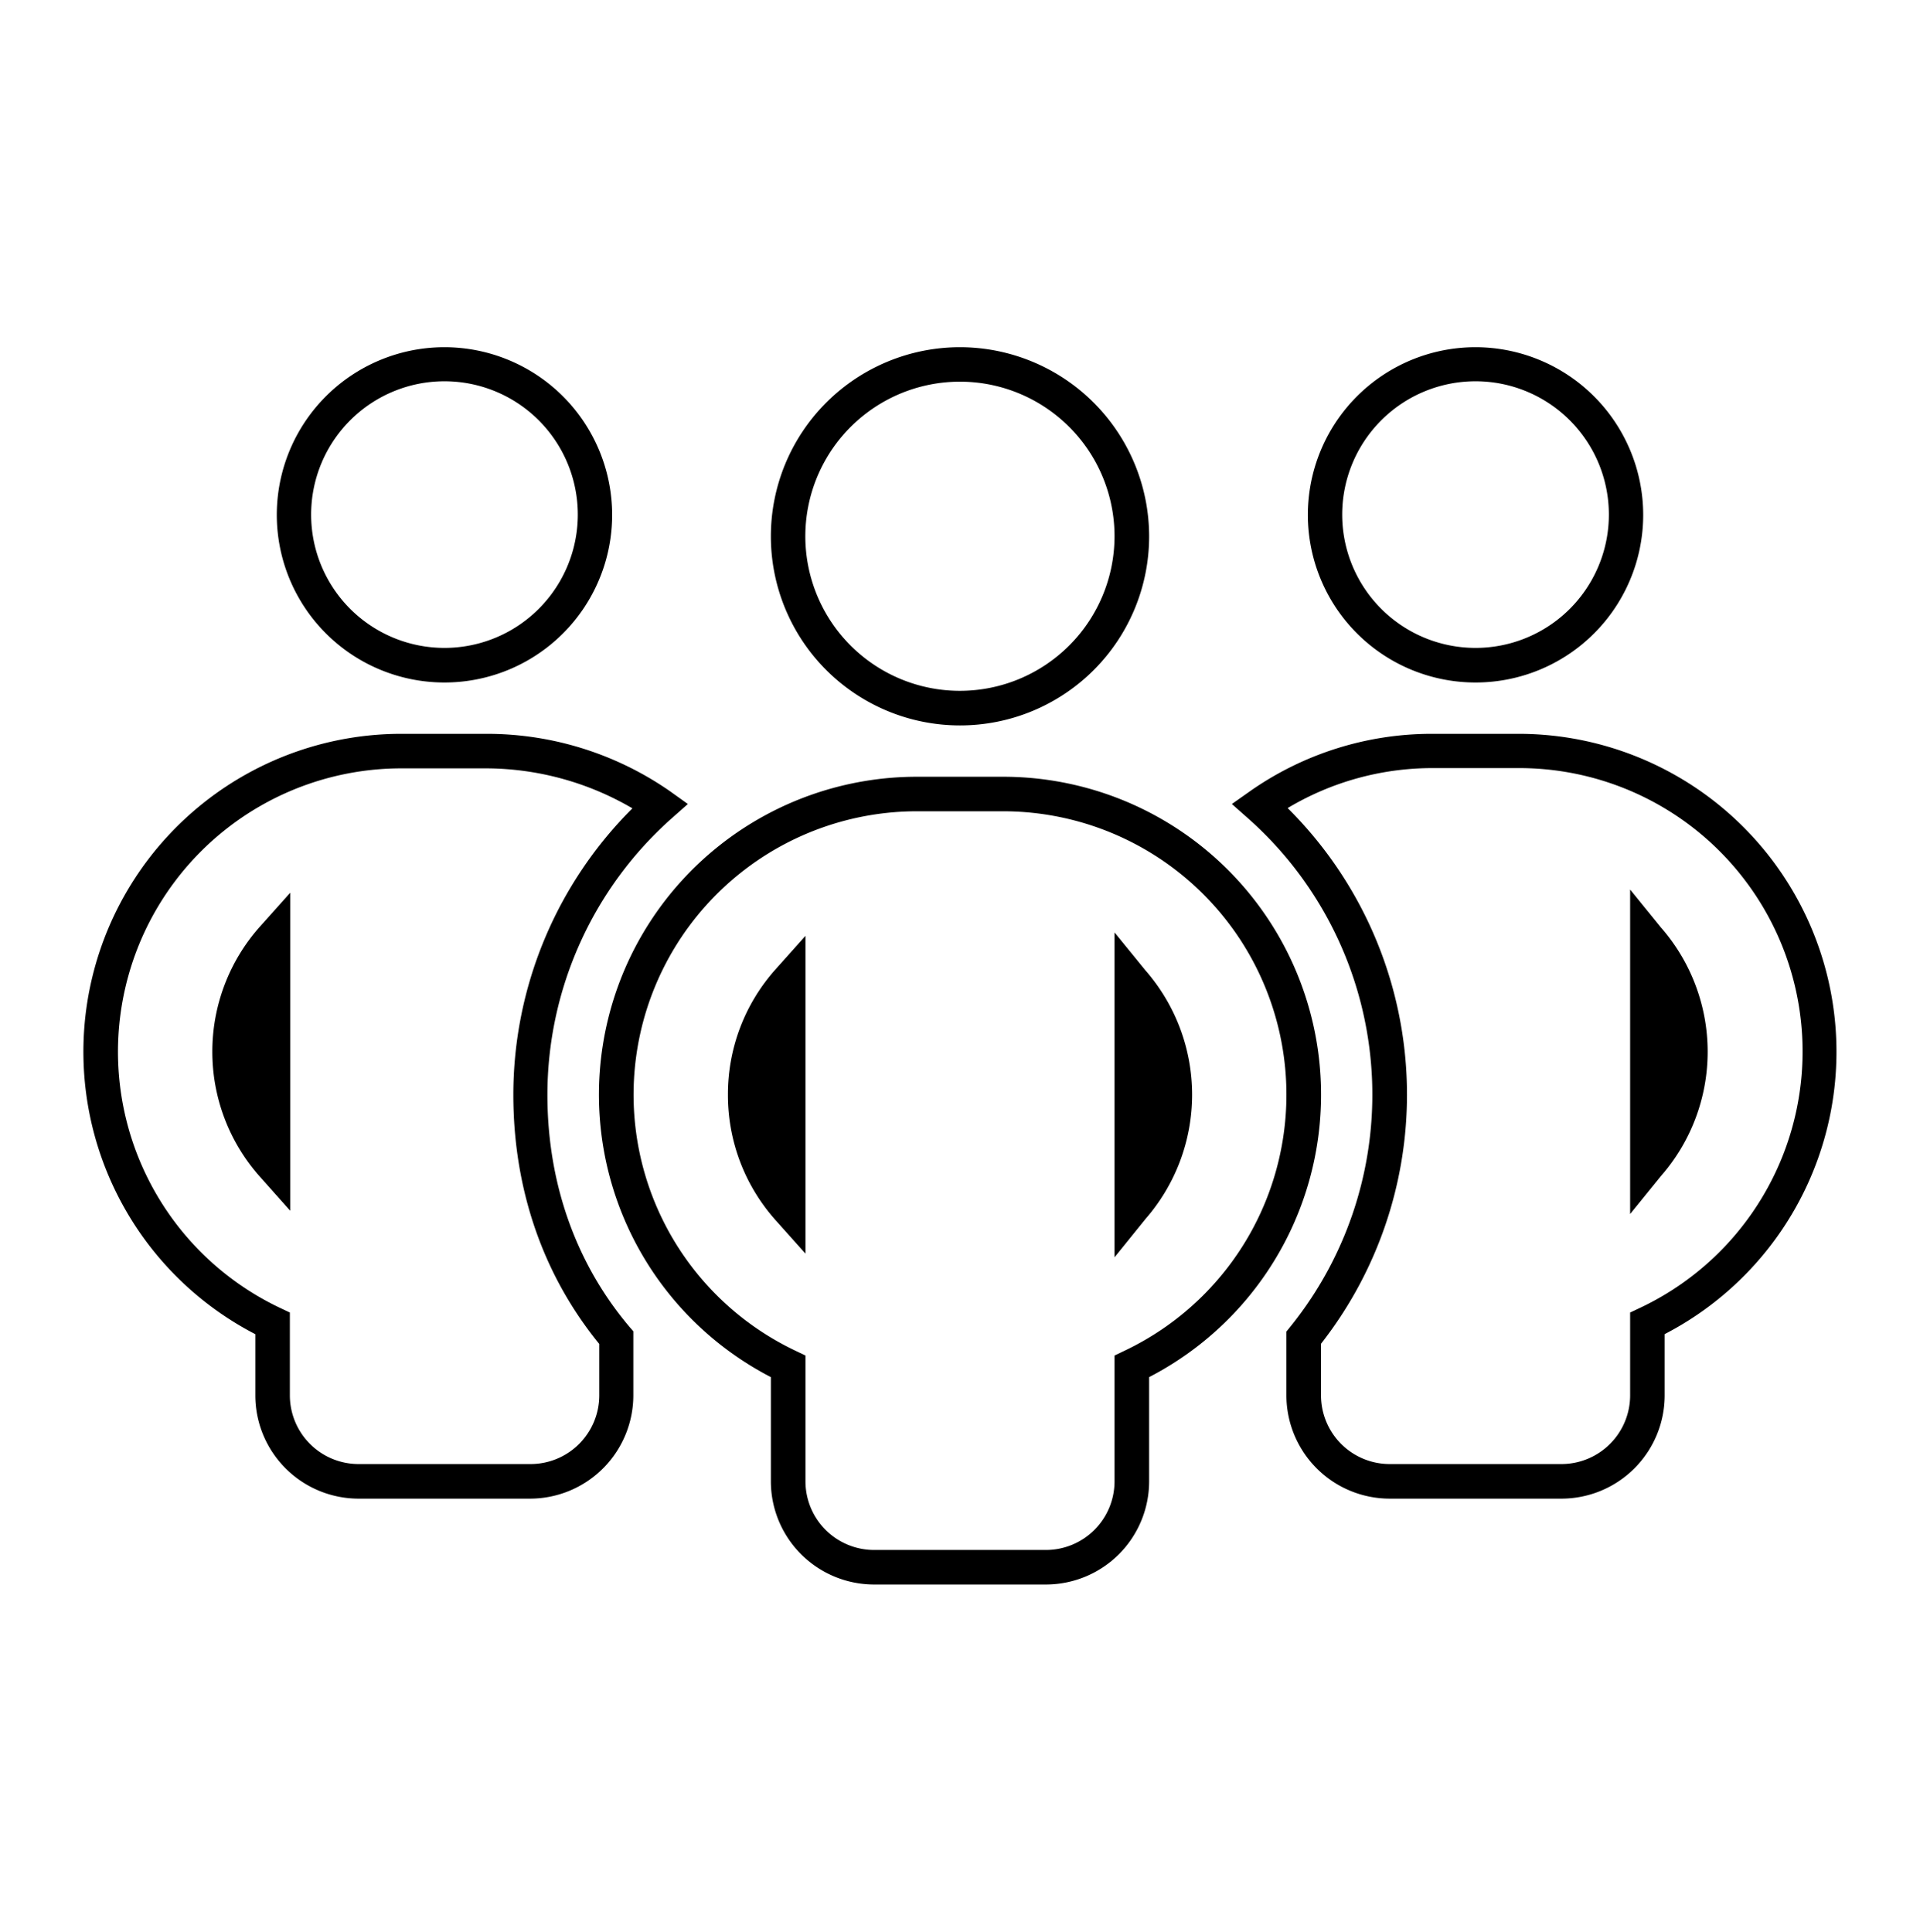
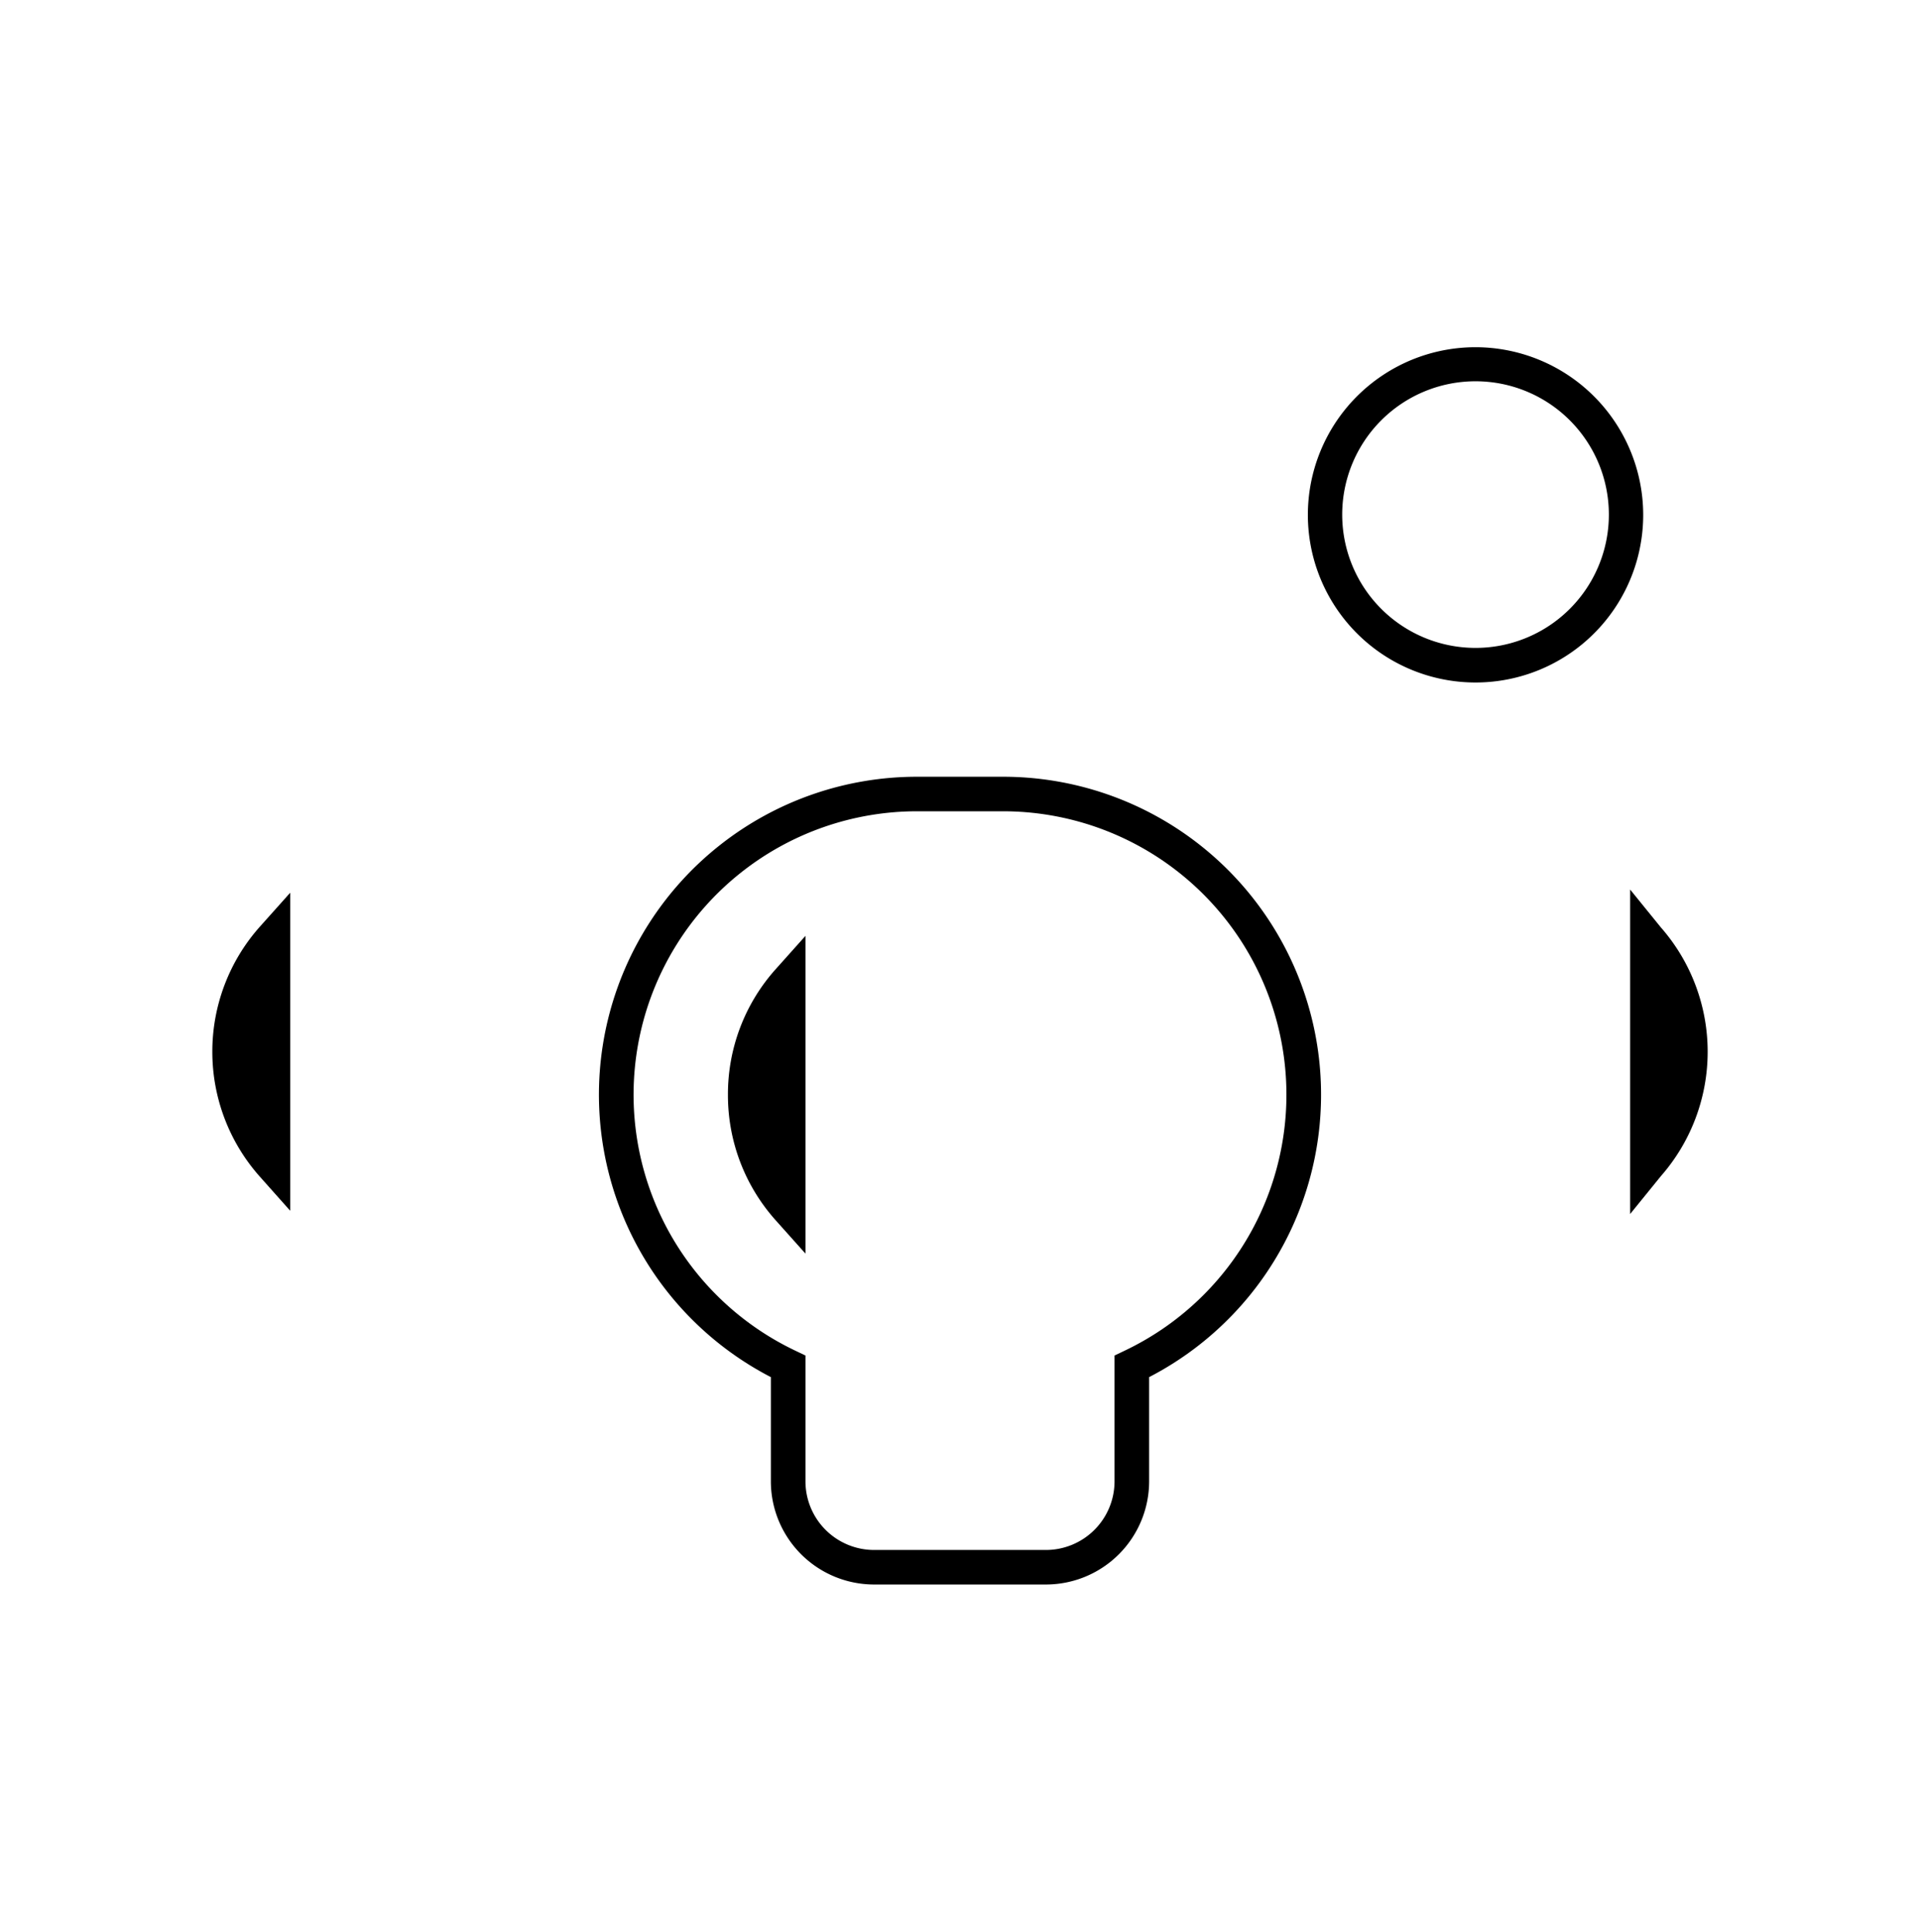
<svg xmlns="http://www.w3.org/2000/svg" id="Layer_1" data-name="Layer 1" viewBox="0 0 288 289.8">
  <title>Great People</title>
  <path d="M150.44,116.53H137.56a47.7,47.7,0,0,0-21.93,90.07v15.63a15.49,15.49,0,0,0,15.48,15.48h25.78a15.49,15.49,0,0,0,15.48-15.48V206.6a47.7,47.7,0,0,0-21.93-90.07Zm18.22,86.12-1.48.71v18.87a10.3,10.3,0,0,1-10.29,10.3H131.11a10.3,10.3,0,0,1-10.29-10.3V203.36l-1.48-.71a42.52,42.52,0,0,1,18.22-80.94h12.88a42.52,42.52,0,0,1,18.22,80.94Z" />
-   <path d="M227.78,110.09H214.89a47.47,47.47,0,0,0-27.43,8.64l-2.68,1.89,2.45,2.17a55.41,55.41,0,0,1,6.31,76.26l-.58.72v9.57a15.51,15.51,0,0,0,15.48,15.49h25.78a15.5,15.5,0,0,0,15.48-15.49v-9.19a47.7,47.7,0,0,0-21.92-90.06ZM246,196.21l-1.48.7v12.43a10.31,10.31,0,0,1-10.3,10.3H208.44a10.31,10.31,0,0,1-10.29-10.3v-7.75a60.58,60.58,0,0,0-5-80.36,42.3,42.3,0,0,1,21.76-6h12.89A42.52,42.52,0,0,1,246,196.21Z" />
-   <path d="M100.54,118.73a48.12,48.12,0,0,0-27.43-8.64H60.22A47.7,47.7,0,0,0,38.3,200.16v9.18a15.5,15.5,0,0,0,15.48,15.49H79.56A15.51,15.51,0,0,0,95,209.34v-9.61l-.62-.72c-8-9.49-12.27-21.52-12.27-34.78a55.52,55.52,0,0,1,18.62-41.44l2.45-2.17ZM77,164.23c0,14.17,4.46,27.07,12.89,37.39v7.72a10.31,10.31,0,0,1-10.29,10.3H53.78a10.31,10.31,0,0,1-10.3-10.3V196.91l-1.48-.7a42.52,42.52,0,0,1,18.22-80.94H73.11a43.66,43.66,0,0,1,21.75,6A60.68,60.68,0,0,0,77,164.23Z" />
-   <path d="M167.18,139.89v48.73l4.62-5.72a28.35,28.35,0,0,0,0-37.34Z" />
  <path d="M109.19,164.23a28.13,28.13,0,0,0,7.1,18.77l4.53,5.07V140.4l-4.53,5.07A28.1,28.1,0,0,0,109.19,164.23Z" />
  <path d="M249.12,139.12l-4.6-5.67v48.68l4.6-5.67a28.31,28.31,0,0,0,0-37.34Z" />
  <path d="M31.85,157.79A28.18,28.18,0,0,0,39,176.55l4.53,5.09V133.93L39,139A28.18,28.18,0,0,0,31.85,157.79Z" />
-   <path d="M144,52.09a28.37,28.37,0,1,0,28.37,28.37A28.4,28.4,0,0,0,144,52.09Zm0,51.55a23.19,23.19,0,1,1,23.18-23.18A23.21,23.21,0,0,1,144,103.64Z" />
  <path d="M221.33,52.09a25.15,25.15,0,1,0,25.15,25.14A25.18,25.18,0,0,0,221.33,52.09Zm0,45.11a20,20,0,1,1,20-20A20,20,0,0,1,221.33,97.2Z" />
-   <path d="M66.67,52.09A25.15,25.15,0,1,0,91.82,77.23,25.17,25.17,0,0,0,66.67,52.09Zm0,45.11a20,20,0,1,1,20-20A20,20,0,0,1,66.67,97.2Z" />
</svg>